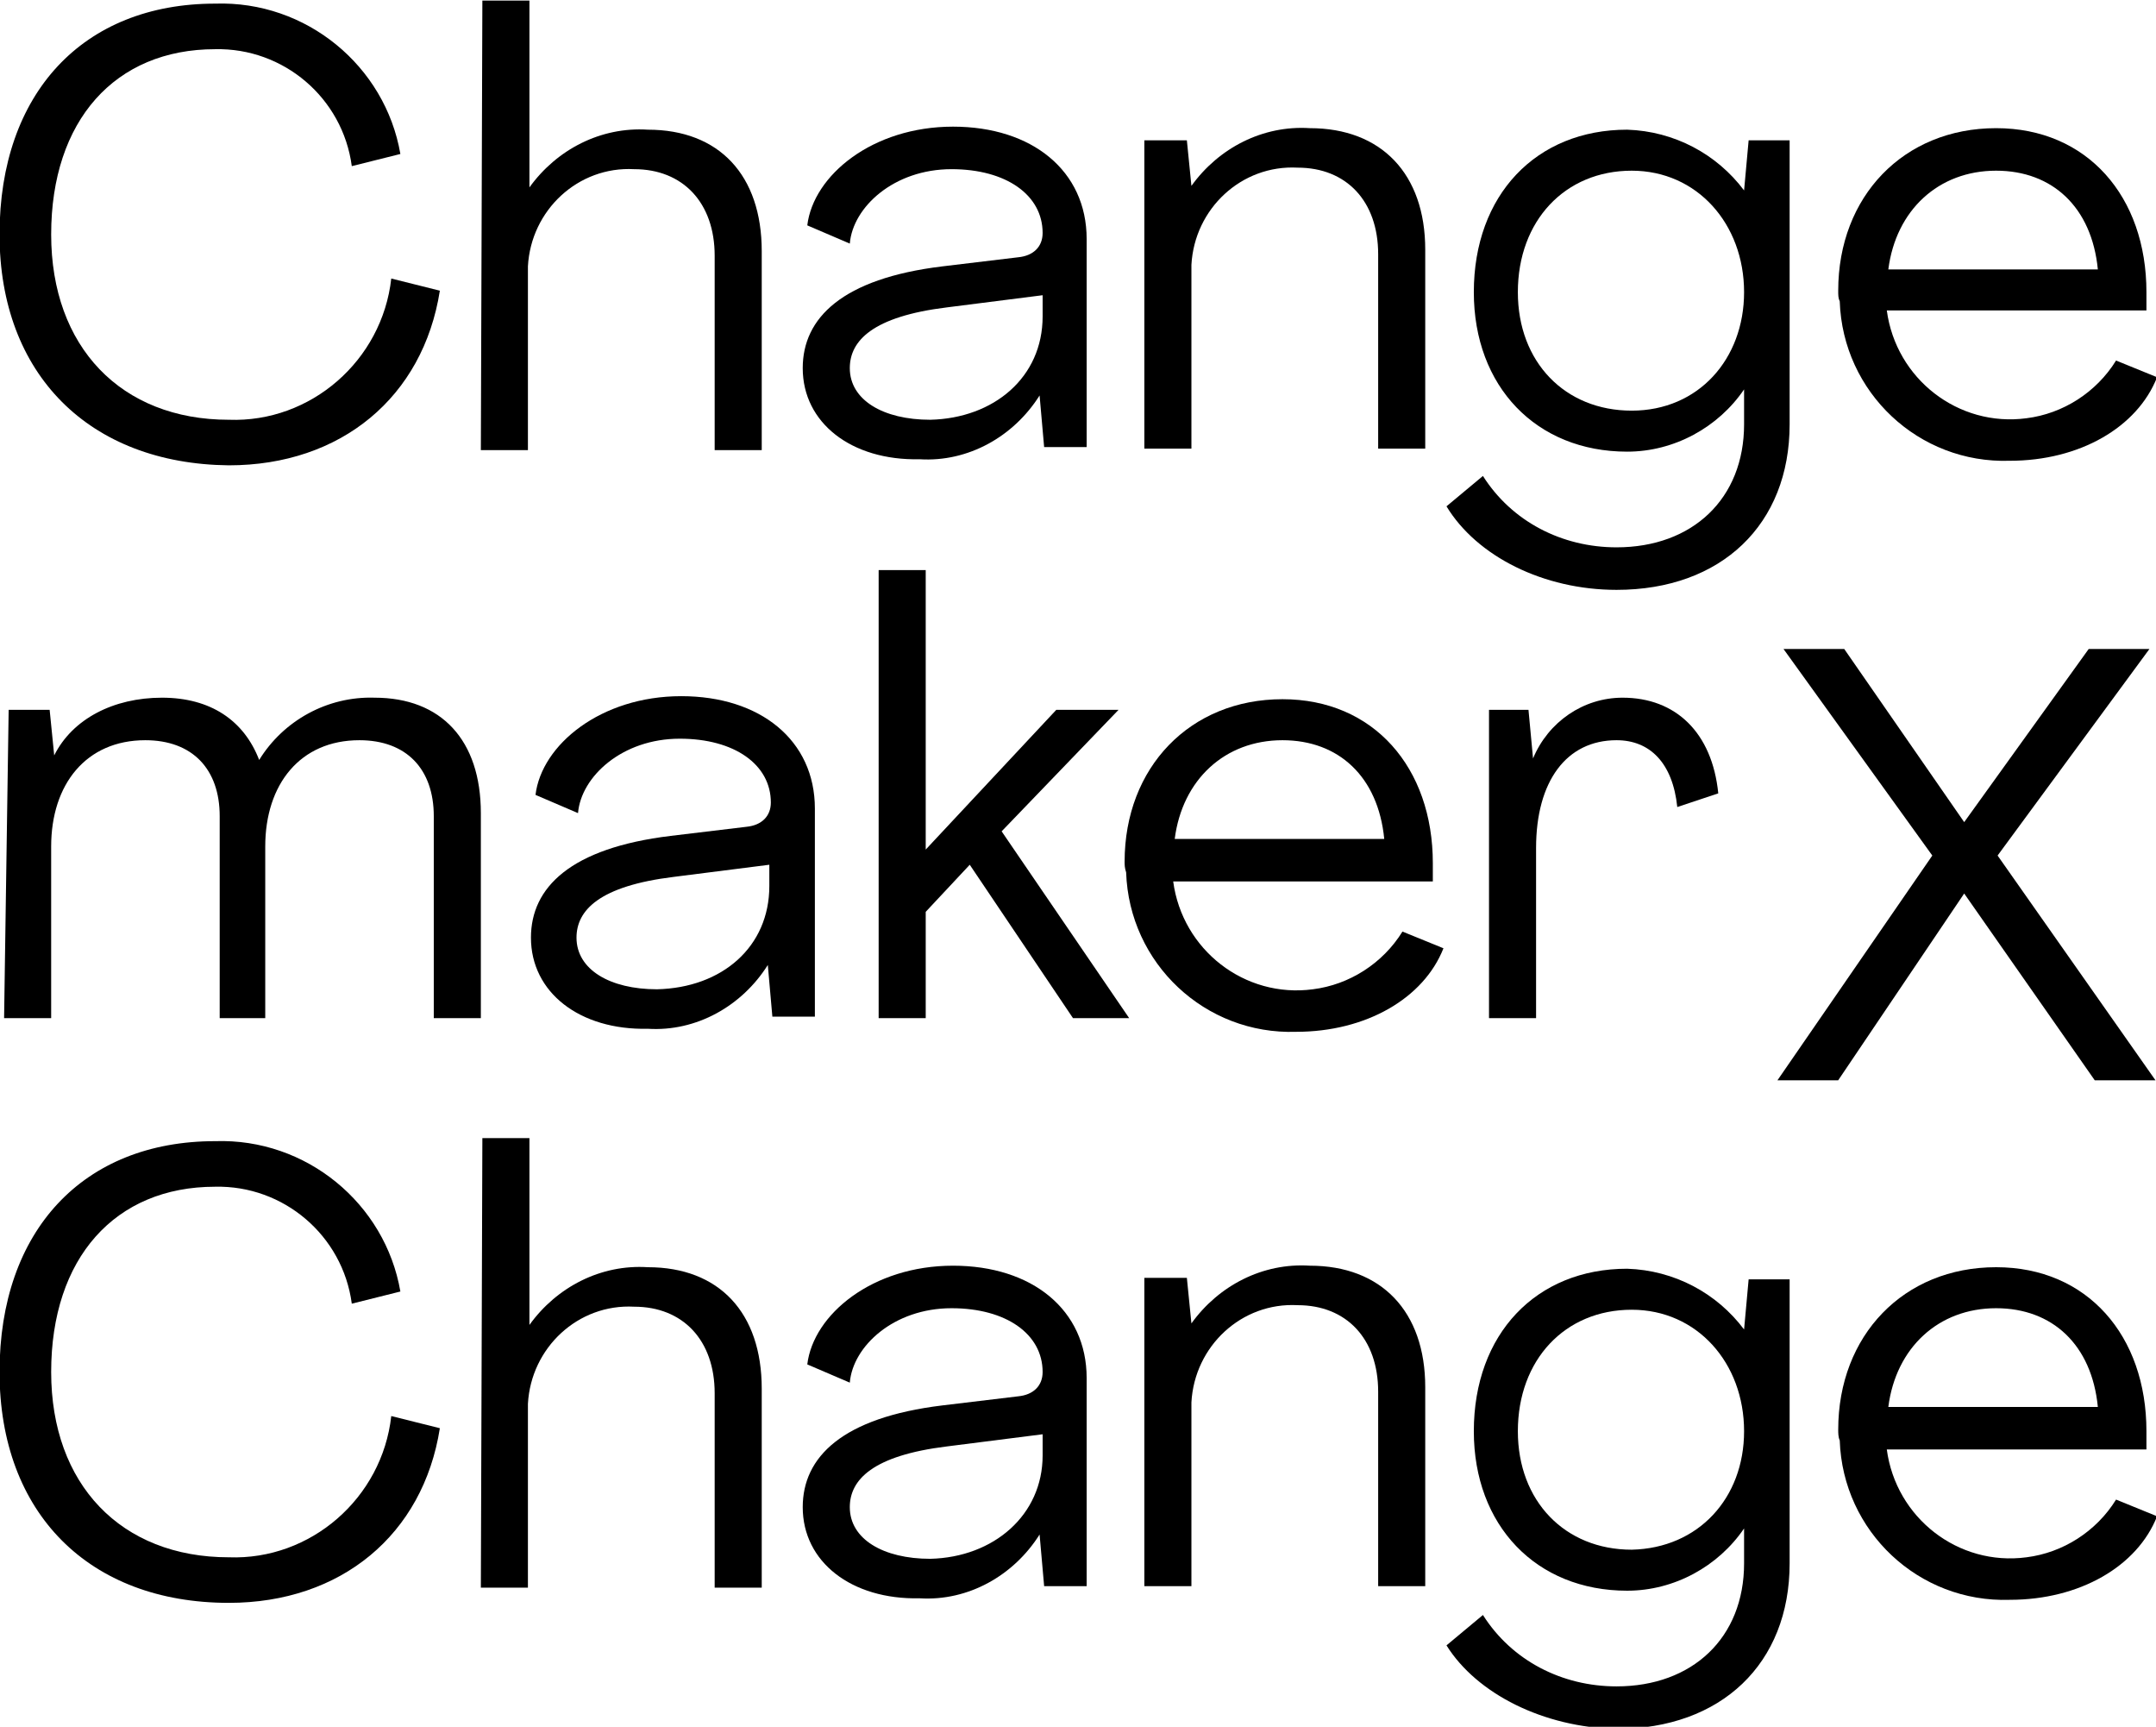
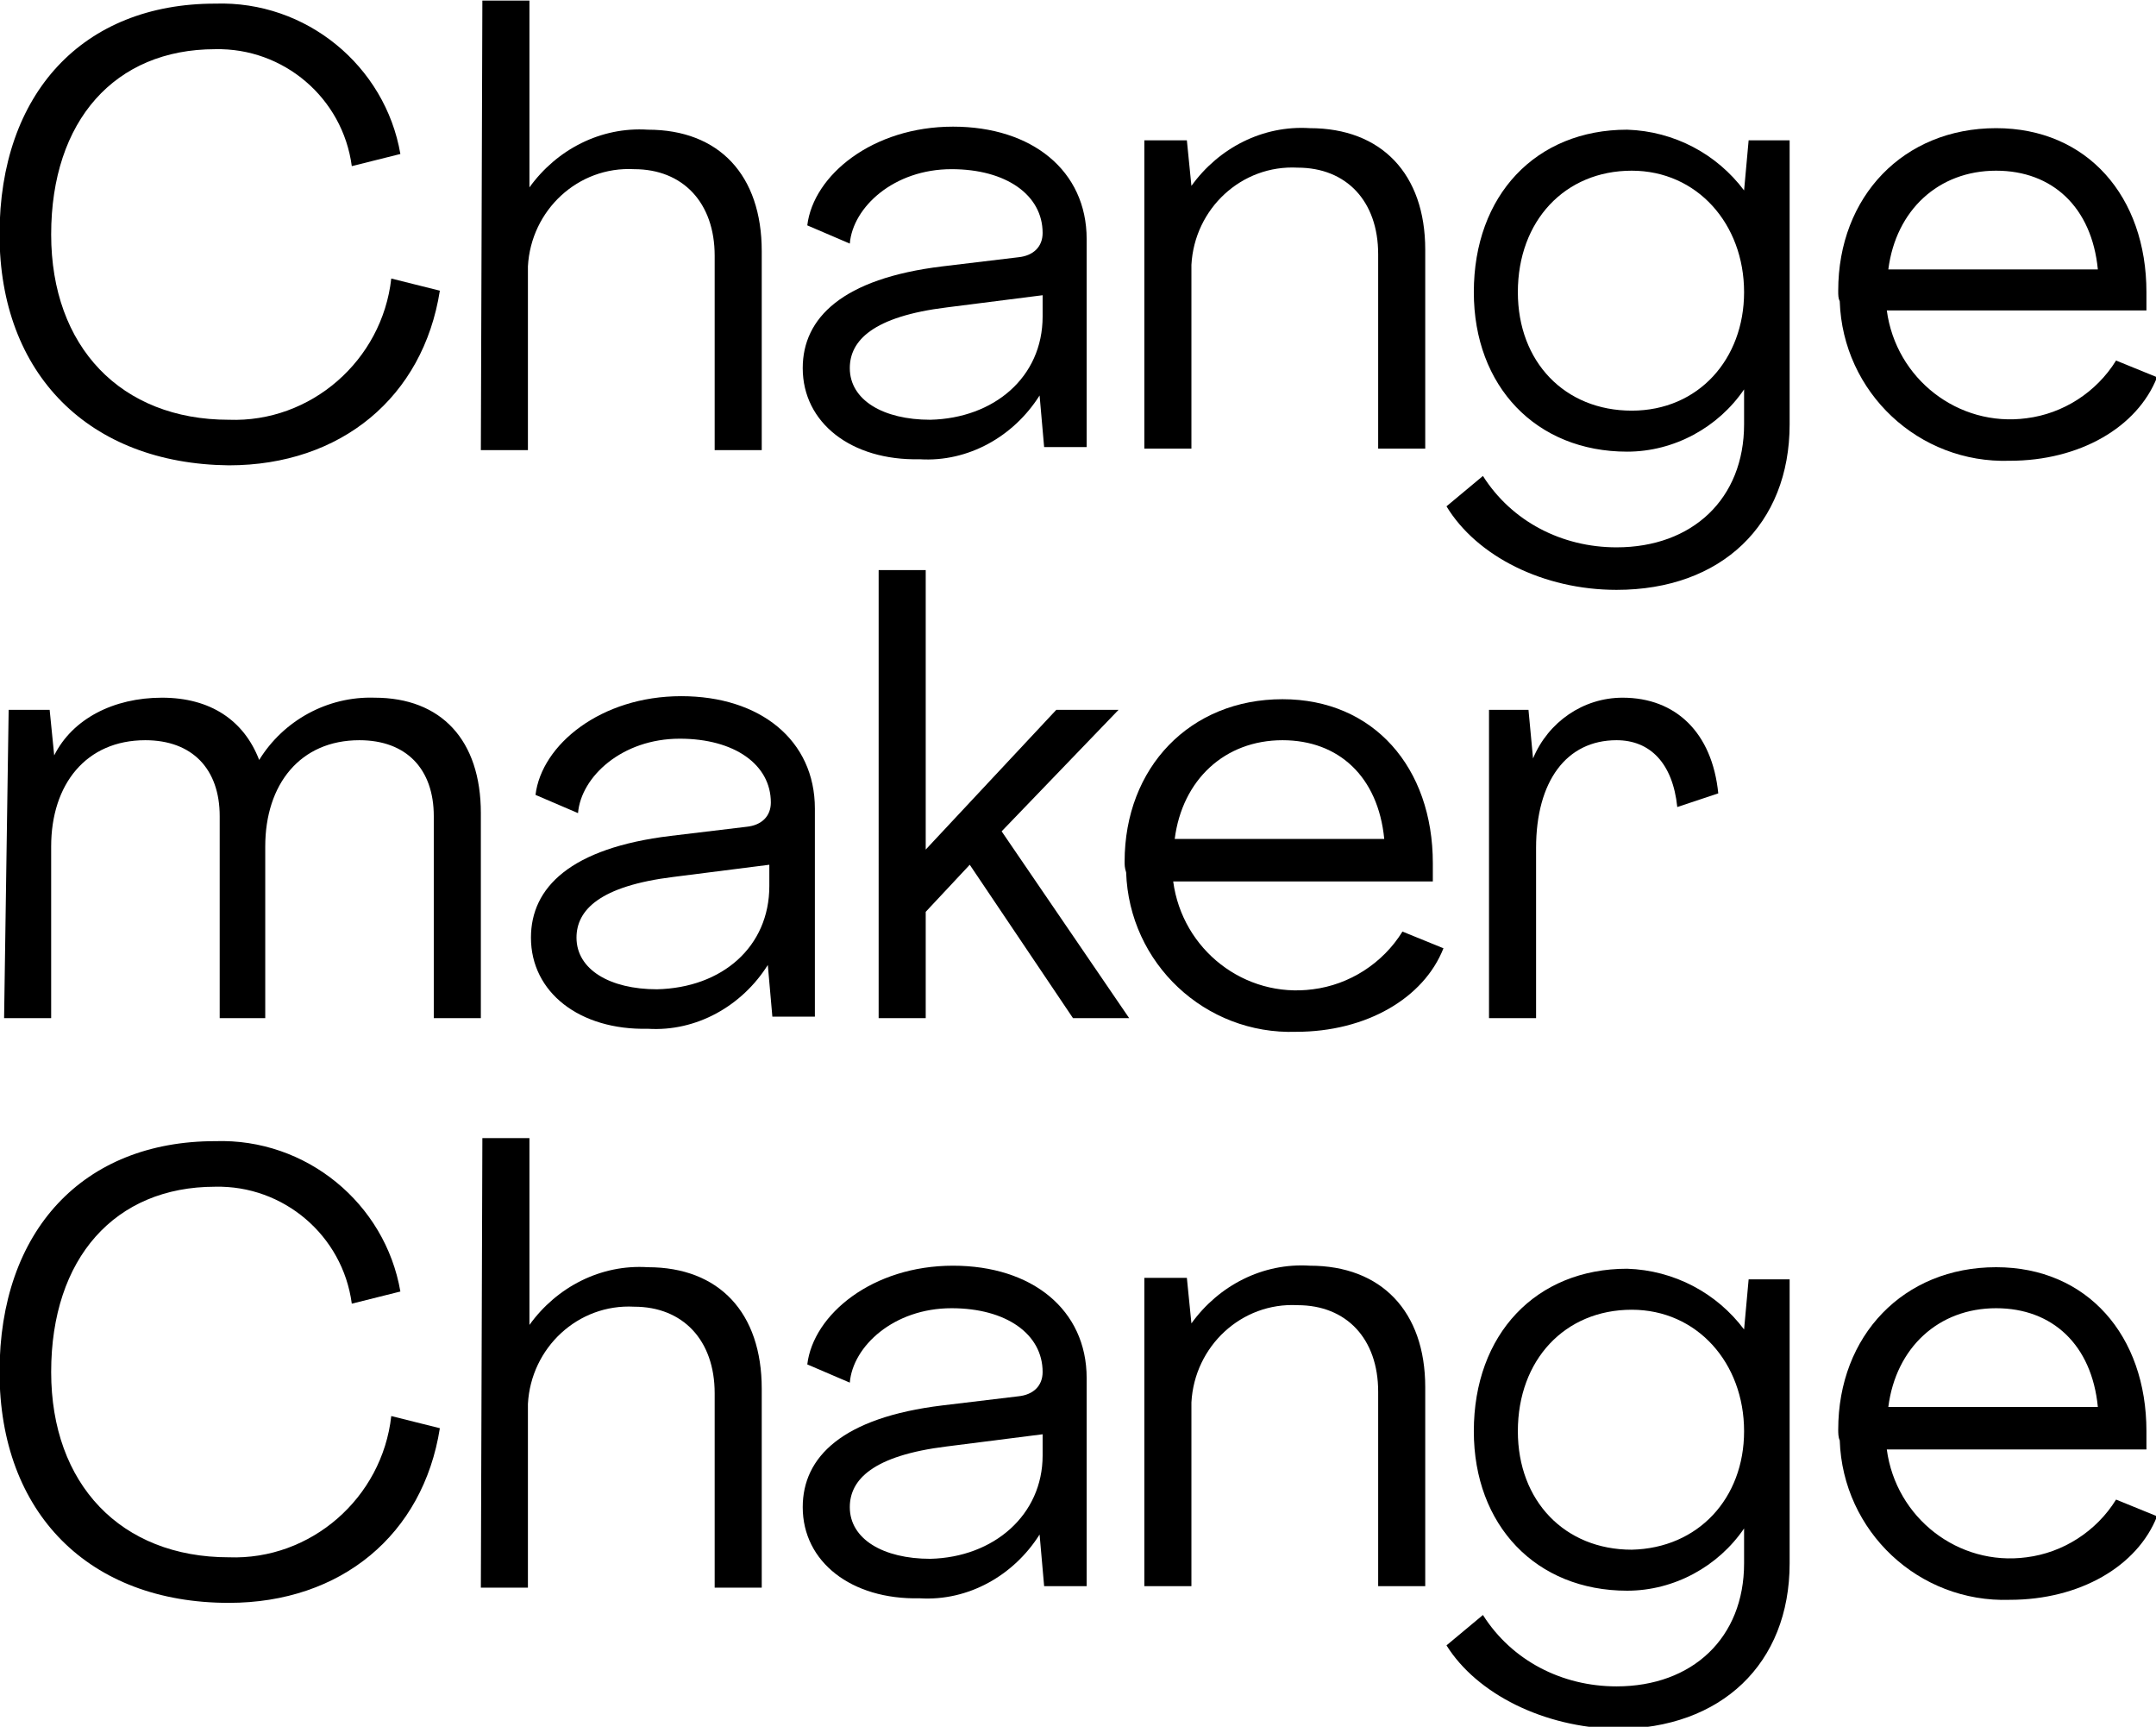
<svg xmlns="http://www.w3.org/2000/svg" version="1.1" class="logo-big" x="0px" y="0px" width="142px" height="113.7px" viewBox="0 0 142 113.7" style="enable-background:new 0 0 142 113.7;" xml:space="preserve">
  <g transform="translate(-249.73 -165.361)">
    <path d="M250.3,212.1h2.7l0.3,3h0c1.2-2.4,3.9-3.8,7.1-3.8c3.2,0,5.4,1.5,6.4,4.1h0c1.6-2.6,4.5-4.2,7.6-4.1 c4.4,0,7,2.8,7,7.6v13.5h-3.1v-13.3c0-3.1-1.8-5-4.9-5c-3.9,0-6.2,2.9-6.2,7v11.3h-3v-13.3c0-3.1-1.8-5-4.9-5c-3.9,0-6.2,2.9-6.2,7 v11.3h-3.1L250.3,212.1z" />
    <path d="M284.7,227.1c0-3.3,2.6-5.9,9.2-6.7l5-0.6c1-0.1,1.6-0.7,1.6-1.6c0-2.5-2.4-4.2-6-4.2c-3.8,0-6.5,2.5-6.7,4.9 l-2.8-1.2c0.4-3.3,4.3-6.5,9.6-6.5c5.2,0,8.8,2.9,8.8,7.4v13.7h-2.8l-0.3-3.4h0c-1.7,2.7-4.7,4.4-7.9,4.2 C287.9,233.2,284.7,230.7,284.7,227.1z M300.4,223.7v-1.4l-6.3,0.8c-4.9,0.6-6.4,2.2-6.4,4c0,2.1,2.2,3.4,5.3,3.4 C297.3,230.4,300.4,227.7,300.4,223.7L300.4,223.7z" />
    <path d="M307.6,202.9h3.1v18.4h0l8.6-9.2h4.1l-7.7,8l8.4,12.3h-3.7l-6.8-10.1l-2.9,3.1v7h-3.1L307.6,202.9z" />
    <path d="M323.8,222.1c0-6.2,4.3-10.7,10.4-10.7c6,0,9.9,4.5,9.9,10.8c0,0.4,0,0.8,0,1.2H327c0.6,4.5,4.7,7.7,9.2,7.1 c2.4-0.3,4.6-1.7,5.9-3.8l2.7,1.1c-1.3,3.3-5.1,5.5-9.7,5.5c-6,0.2-11-4.5-11.2-10.5C323.8,222.5,323.8,222.3,323.8,222.1z M340.9,220.6c-0.4-4.1-3-6.5-6.7-6.5c-3.8,0-6.6,2.6-7.1,6.5H340.9z" />
    <path d="M362.9,217.6l-2.7,0.9c-0.3-2.9-1.8-4.4-4-4.4c-3.3,0-5.3,2.7-5.3,7.1v11.2h-3.1v-20.3h2.6l0.3,3.2h0 c1-2.4,3.3-4,5.9-4C360.1,211.3,362.5,213.6,362.9,217.6z" />
    <g transform="translate(366.797 208.094)">
-       <path id="Pfad_10" d="M10.2,13.6L0.4,0h4l7.9,11.4L20.5,0h4l-10,13.6l10.4,14.8h-4l-8.6-12.3L4,28.4H0L10.2,13.6z" />
-     </g>
+       </g>
    <path d="M249.7,255.7c0-9.3,5.5-15.2,14.2-15.2c6-0.2,11.2,4.1,12.2,9.9l-3.2,0.8c-0.6-4.5-4.5-7.8-9-7.7 c-6.6,0-10.8,4.7-10.8,12.2c0,7.4,4.6,12.2,11.7,12.2c5.4,0.2,10.1-3.9,10.7-9.3l3.2,0.8c-1.1,7-6.5,11.5-13.9,11.5 C255.6,270.9,249.7,265,249.7,255.7z" />
    <path d="M281.5,240.3h3.1v12.3h0c1.8-2.5,4.7-4,7.8-3.8c4.7,0,7.5,3,7.5,8v13.1h-3.1v-12.8c0-3.5-2.1-5.7-5.3-5.7 c-3.7-0.2-6.8,2.7-7,6.4c0,0.2,0,0.4,0,0.6v11.5h-3.1L281.5,240.3z" />
    <path d="M302.6,264.6c0-3.3,2.6-5.9,9.2-6.7l5-0.6c1-0.1,1.6-0.7,1.6-1.6c0-2.5-2.4-4.2-6-4.2c-3.8,0-6.5,2.5-6.7,4.9 l-2.8-1.2c0.4-3.3,4.3-6.5,9.6-6.5c5.2,0,8.8,2.9,8.8,7.4v13.7h-2.8l-0.3-3.4h0c-1.7,2.7-4.7,4.4-7.9,4.2 C305.8,270.7,302.6,268.2,302.6,264.6z M318.4,261.2v-1.4l-6.3,0.8c-4.9,0.6-6.4,2.2-6.4,4c0,2.1,2.2,3.4,5.3,3.4 C315.2,267.9,318.4,265.1,318.4,261.2L318.4,261.2z" />
    <path d="M343.6,256.7v13.1h-3.1v-12.8c0-3.5-2.1-5.7-5.3-5.7c-3.7-0.2-6.8,2.7-7,6.4c0,0.2,0,0.4,0,0.6v11.5h-3.1 v-20.3h2.8l0.3,3h0c1.8-2.5,4.7-4,7.8-3.8C340.7,248.7,343.6,251.7,343.6,256.7z" />
    <path d="M345,273.7l2.4-2c1.9,3,5.2,4.7,8.8,4.7c5,0,8.4-3.2,8.4-8.1V266h0c-1.7,2.5-4.6,4.1-7.7,4.1 c-6,0-10.1-4.3-10.1-10.5c0-6.4,4.1-10.7,10.1-10.7c3.1,0.1,5.9,1.6,7.7,4h0l0.3-3.3h2.7v18.7c0,6.6-4.5,10.9-11.4,10.9 C351.4,279.1,347,276.9,345,273.7z M364.6,259.6c0-4.5-3.1-8-7.4-8c-4.4,0-7.5,3.3-7.5,8c0,4.6,3.1,7.8,7.5,7.8 C361.6,267.3,364.6,264,364.6,259.6L364.6,259.6z" />
    <path d="M370.8,259.5c0-6.2,4.3-10.7,10.4-10.7c6,0,9.9,4.5,9.9,10.8c0,0.4,0,0.8,0,1.2H374c0.6,4.5,4.7,7.7,9.2,7.1 c2.4-0.3,4.6-1.7,5.9-3.8l2.7,1.1c-1.3,3.3-5.1,5.5-9.7,5.5c-6,0.2-11-4.5-11.2-10.5C370.8,260,370.8,259.7,370.8,259.5z M387.9,258c-0.4-4.1-3-6.5-6.7-6.5c-3.8,0-6.6,2.6-7.1,6.5H387.9z" />
    <path d="M249.7,180.8c0-9.3,5.5-15.2,14.2-15.2c6-0.2,11.2,4.1,12.2,9.9l-3.2,0.8c-0.6-4.5-4.5-7.8-9-7.7 c-6.6,0-10.8,4.7-10.8,12.2c0,7.4,4.6,12.2,11.7,12.2c5.4,0.2,10.1-3.9,10.7-9.3l3.2,0.8c-1.1,7-6.5,11.5-13.9,11.5 C255.6,195.9,249.7,190,249.7,180.8z" />
    <path d="M281.5,165.4h3.1v12.3h0c1.8-2.5,4.7-4,7.8-3.8c4.7,0,7.5,3,7.5,8v13.1h-3.1v-12.8c0-3.5-2.1-5.7-5.3-5.7 c-3.7-0.2-6.8,2.7-7,6.4c0,0.2,0,0.4,0,0.6v11.5h-3.1L281.5,165.4z" />
    <path d="M302.6,189.6c0-3.3,2.6-5.9,9.2-6.7l5-0.6c1-0.1,1.6-0.7,1.6-1.6c0-2.5-2.4-4.2-6-4.2c-3.8,0-6.5,2.5-6.7,4.9 l-2.8-1.2c0.4-3.3,4.3-6.5,9.6-6.5c5.2,0,8.8,2.9,8.8,7.4v13.7h-2.8l-0.3-3.4h0c-1.7,2.7-4.7,4.4-7.9,4.2 C305.8,195.7,302.6,193.2,302.6,189.6z M318.4,186.2v-1.4l-6.3,0.8c-4.9,0.6-6.4,2.2-6.4,4c0,2.1,2.2,3.4,5.3,3.4 C315.2,192.9,318.4,190.2,318.4,186.2z" />
    <path d="M343.6,181.8v13.1h-3.1v-12.8c0-3.5-2.1-5.7-5.3-5.7c-3.7-0.2-6.8,2.7-7,6.4c0,0.2,0,0.4,0,0.6v11.5h-3.1 v-20.3h2.8l0.3,3h0c1.8-2.5,4.7-4,7.8-3.8C340.7,173.8,343.6,176.8,343.6,181.8z" />
    <path d="M345,198.7l2.4-2c1.9,3,5.2,4.7,8.8,4.7c5,0,8.4-3.2,8.4-8.1v-2.3h0c-1.7,2.5-4.6,4.1-7.7,4.1 c-6,0-10.1-4.3-10.1-10.5c0-6.4,4.1-10.7,10.1-10.7c3.1,0.1,5.9,1.6,7.7,4h0l0.3-3.3h2.7v18.7c0,6.6-4.5,10.9-11.4,10.9 C351.4,204.2,347,202,345,198.7z M364.6,184.6c0-4.5-3.1-8-7.4-8c-4.4,0-7.5,3.3-7.5,8c0,4.6,3.1,7.8,7.5,7.8 C361.6,192.4,364.6,189,364.6,184.6L364.6,184.6z" />
    <path d="M370.8,184.5c0-6.2,4.3-10.7,10.4-10.7c6,0,9.9,4.5,9.9,10.8c0,0.4,0,0.8,0,1.2H374c0.6,4.5,4.7,7.7,9.2,7.1 c2.4-0.3,4.6-1.7,5.9-3.8l2.7,1.1c-1.3,3.3-5.1,5.5-9.7,5.5c-6,0.2-11-4.5-11.2-10.5C370.8,185,370.8,184.8,370.8,184.5z M387.9,183.1c-0.4-4.1-3-6.5-6.7-6.5c-3.8,0-6.6,2.6-7.1,6.5H387.9z" />
  </g>
</svg>